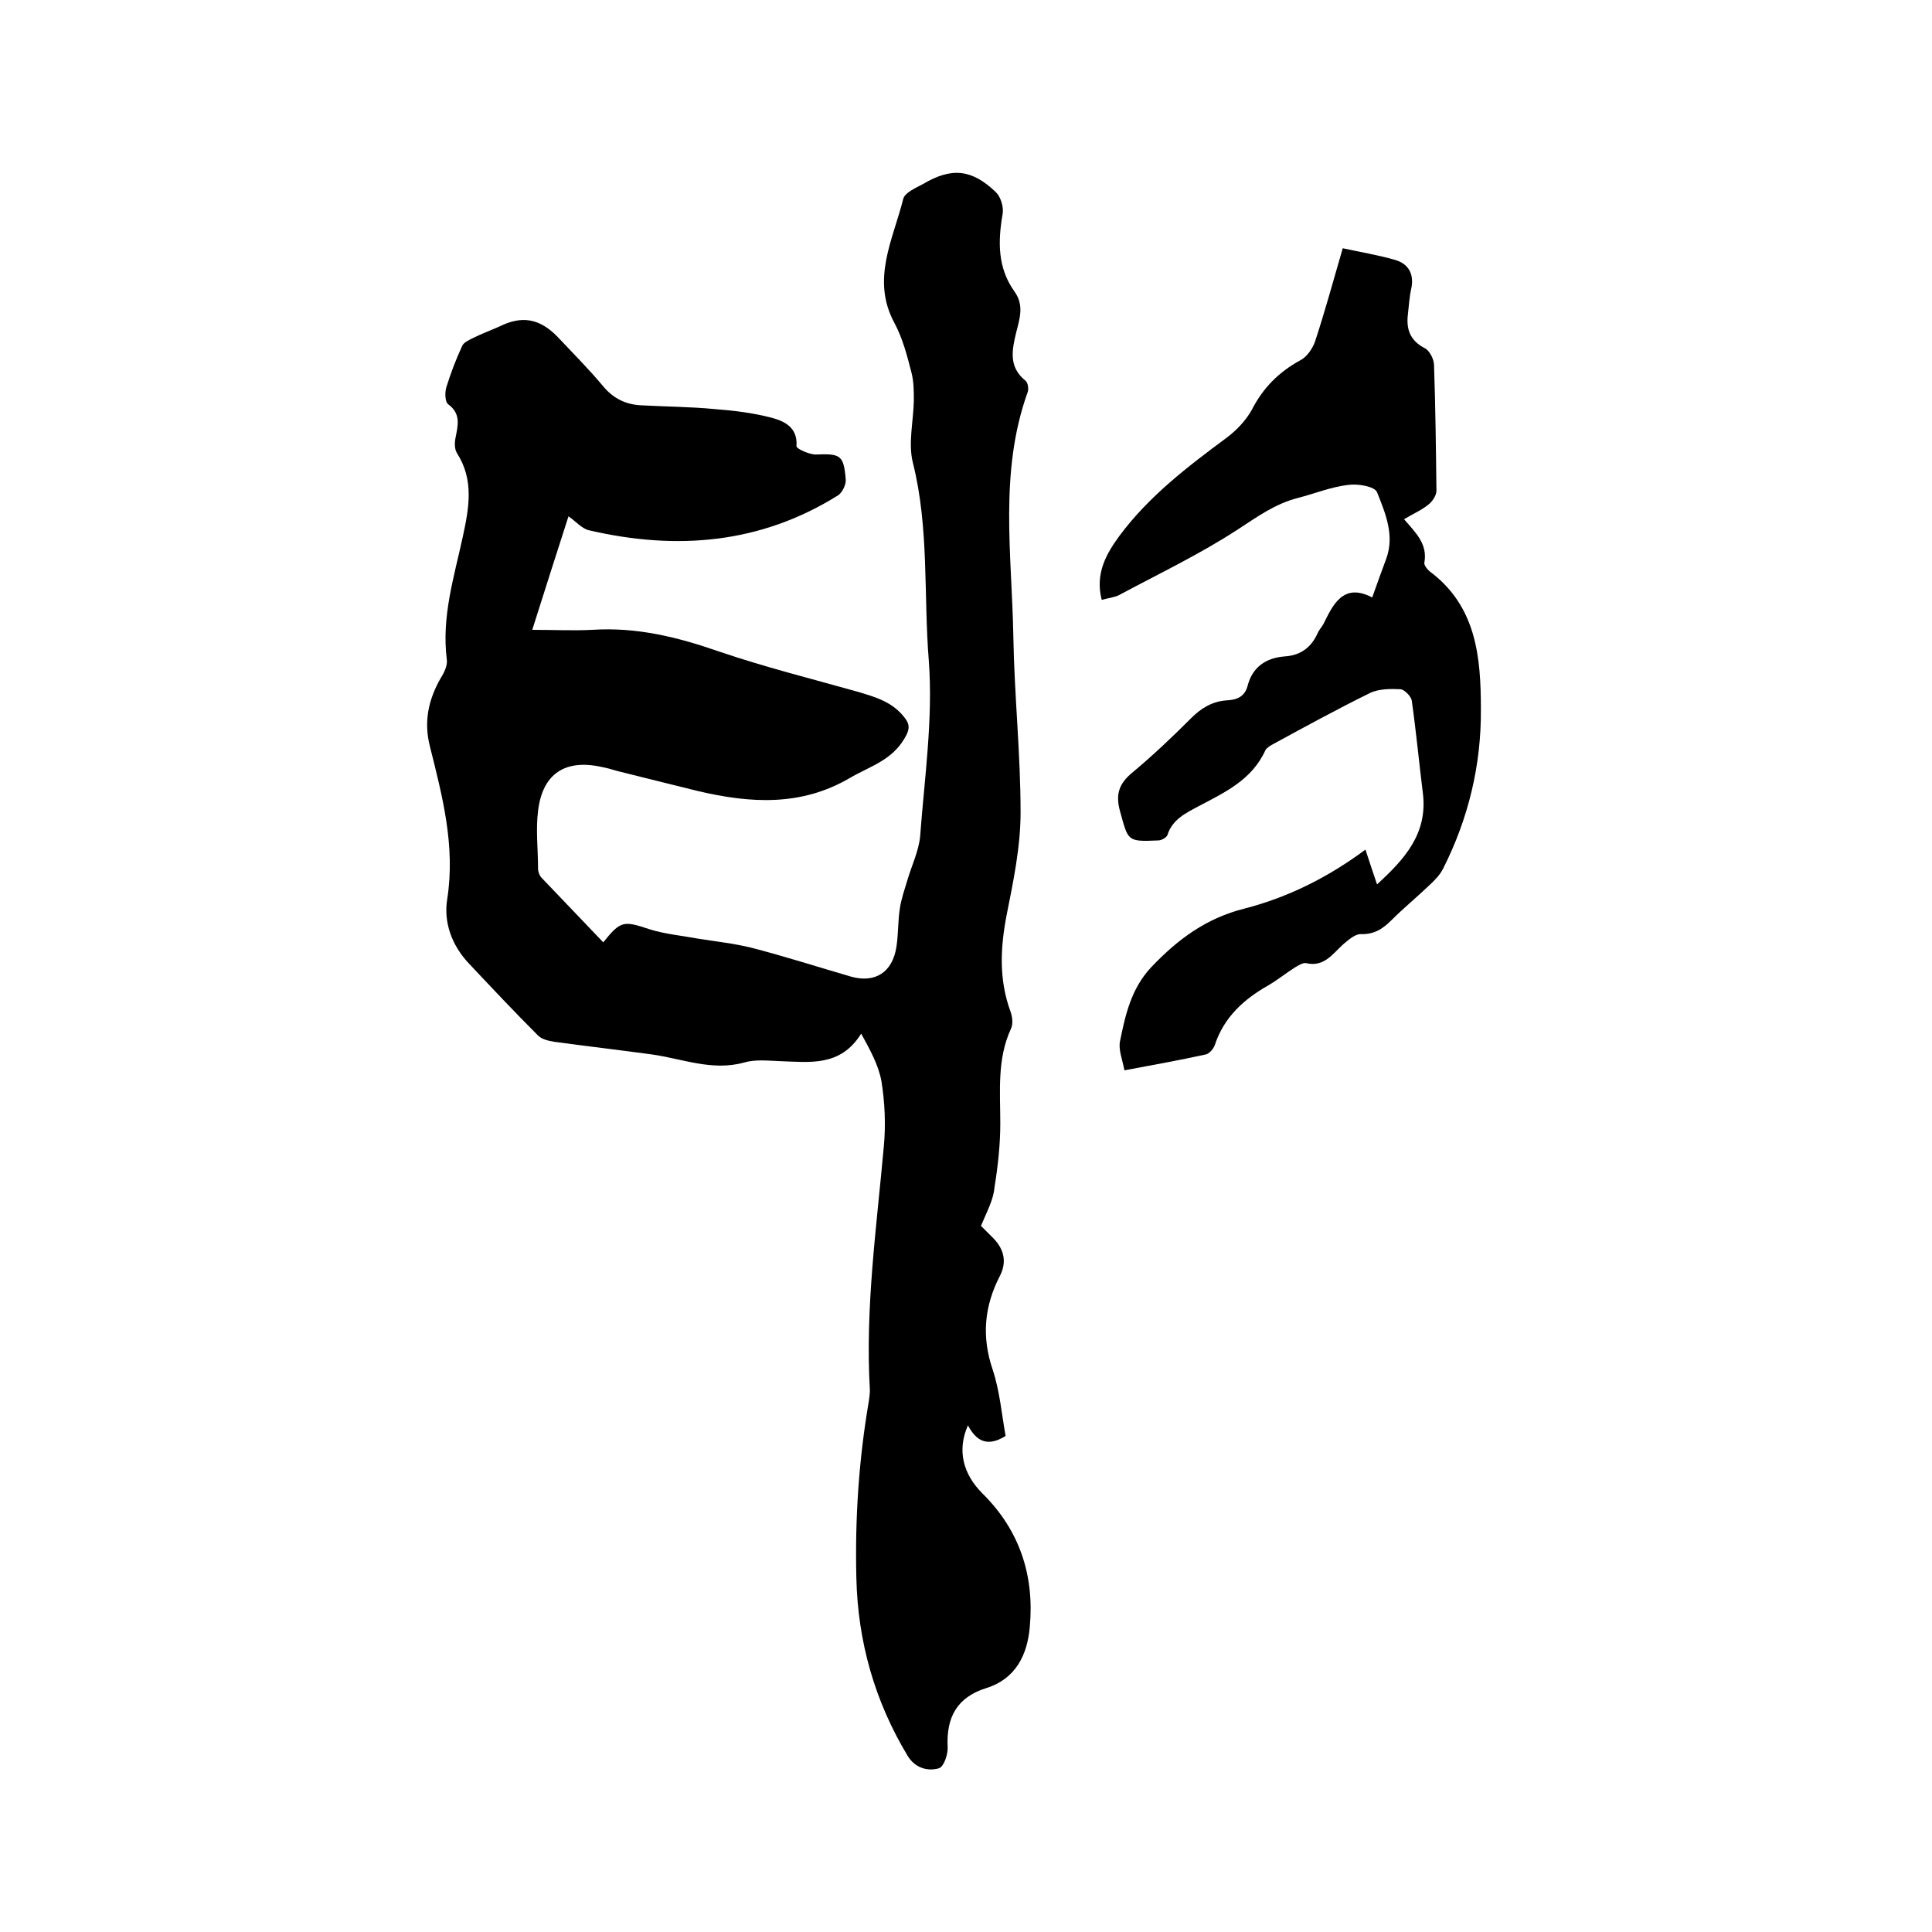
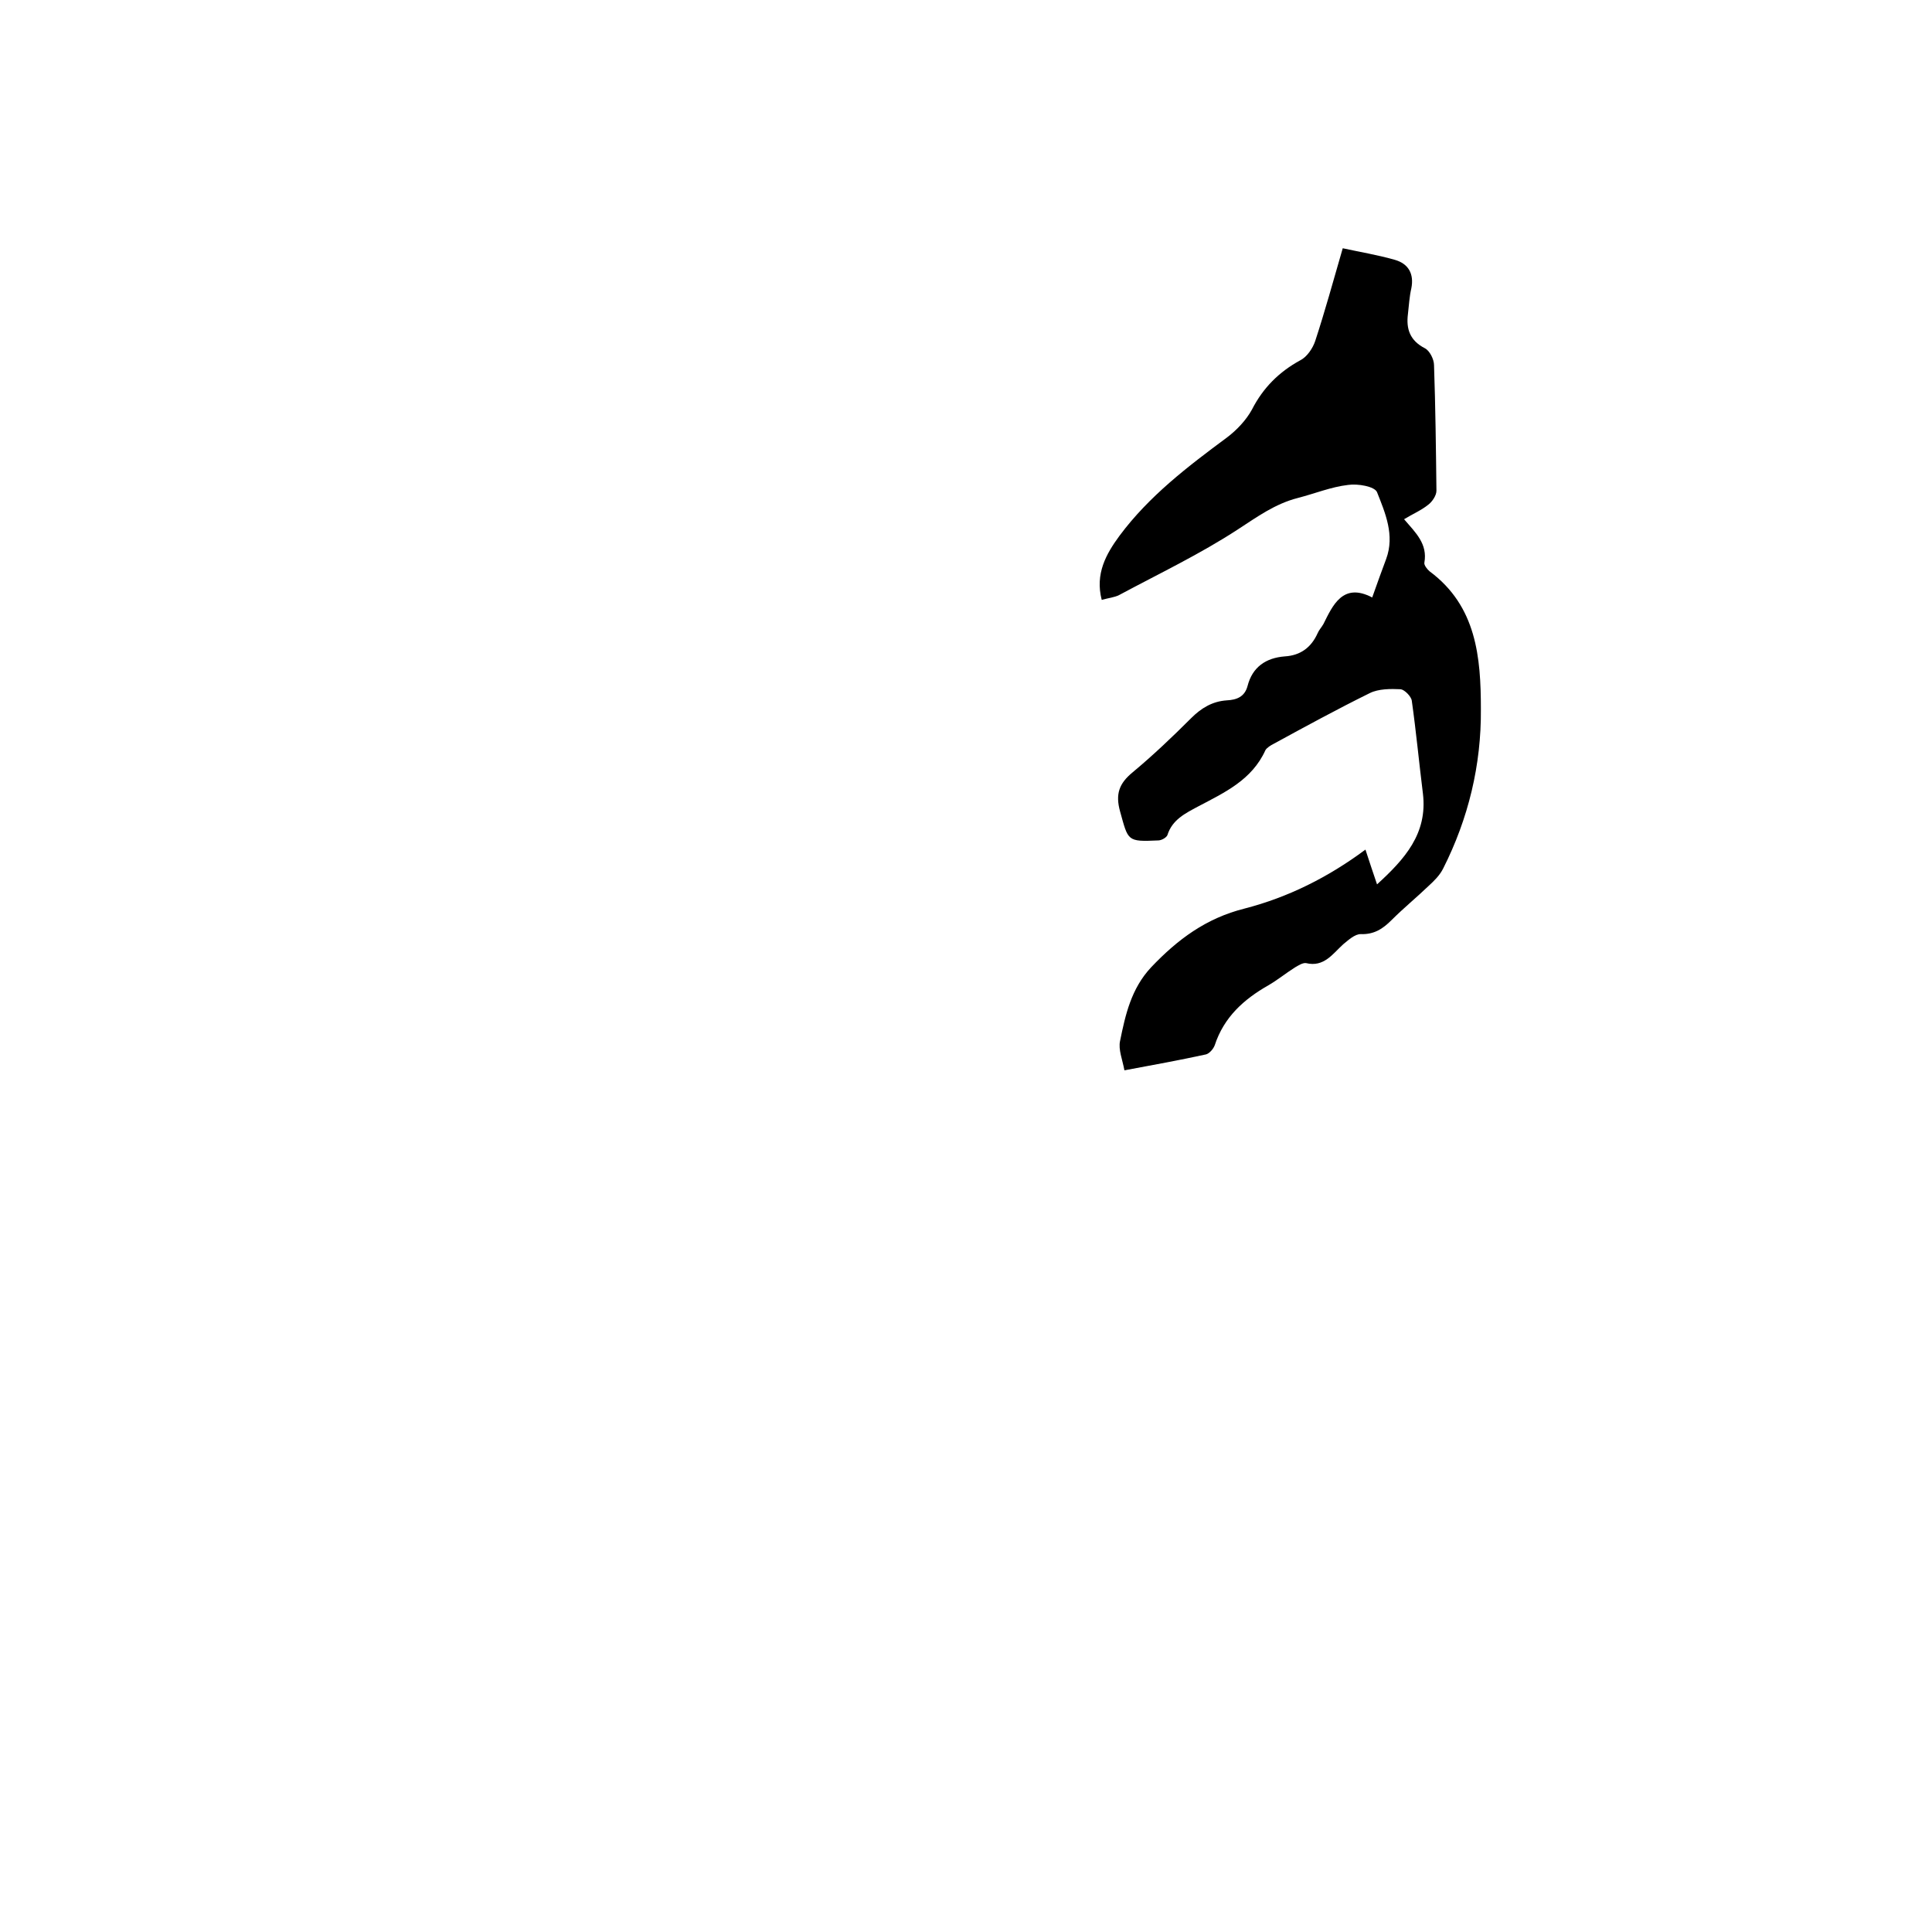
<svg xmlns="http://www.w3.org/2000/svg" enable-background="new 0 0 400 400" viewBox="0 0 400 400">
-   <path d="m203.1 253.8 2.6 2.6c2.2 2.3 2.8 4.9 1.3 7.8-3.2 6.2-3.8 12.5-1.5 19.3 1.5 4.5 1.9 9.4 2.7 13.8-4 2.5-6.2.8-7.8-2.2-2.3 5.2-1 10.1 3 14.1 7.7 7.6 10.8 17 9.8 27.7-.5 5.7-2.9 10.7-9 12.6s-8.3 6.1-8 12.2c.1 1.5-.8 4.1-1.8 4.4-2.4.7-5-.1-6.5-2.6-6.8-11.3-10.3-23.6-10.6-36.8-.3-12.3.5-24.5 2.6-36.7.1-.7.2-1.5.2-2.2-1-17 1.4-33.8 2.9-50.6.4-4.4.2-8.9-.5-13.3-.6-3.4-2.4-6.6-4.2-9.9-4.3 6.9-10.6 5.9-16.8 5.7-2.5-.1-5.2-.4-7.5.3-6.6 1.8-12.7-.8-19.1-1.7-6.7-.9-13.4-1.7-20.1-2.6-1.2-.2-2.6-.5-3.4-1.3-4.9-4.9-9.6-9.9-14.3-14.9-3.6-3.8-5.3-8.6-4.5-13.4 1.7-11-1-21.2-3.6-31.6-1.3-5.1-.3-9.7 2.3-14.2.7-1.1 1.4-2.6 1.2-3.8-1.1-8.8 1.5-17 3.3-25.3 1.3-6 2.4-11.8-1.2-17.4-.5-.8-.5-2.1-.3-3.1.5-2.6 1.2-5-1.5-7-.7-.5-.7-2.5-.4-3.5.9-2.9 2-5.8 3.3-8.6.3-.7 1.4-1.2 2.2-1.6 1.8-.9 3.7-1.6 5.5-2.4 4.6-2.3 8.3-1.7 12 2.1 3.2 3.4 6.5 6.7 9.5 10.3 2.1 2.5 4.6 3.7 7.6 3.9 5.2.3 10.4.3 15.5.8 4 .3 8 .8 11.8 1.8 2.6.7 5.4 2 5.1 5.9 0 .5 2.6 1.7 4 1.7 5.1-.2 5.8.1 6.2 5.2.1 1-.7 2.6-1.5 3.2-16.1 10.1-33.5 11.5-51.6 7.3-1.5-.3-2.7-1.8-4.3-2.9-2.4 7.4-4.8 15-7.5 23.5 4.5 0 8.5.2 12.4 0 9.2-.6 17.7 1.5 26.3 4.5 9.4 3.2 19 5.6 28.6 8.3 3.7 1.1 7.3 2.1 9.8 5.4 1.2 1.5 1 2.6-.1 4.4-2.7 4.5-7.2 5.7-11.3 8.1-10.1 5.9-20.6 5.2-31.3 2.7-5.7-1.4-11.3-2.8-16.9-4.2-1-.3-2-.6-3.1-.8-7.6-1.7-12.3 1.4-13.2 9.1-.5 3.9 0 8 0 12 0 .6.3 1.3.6 1.7l12.9 13.5c3.6-4.5 4.2-4.5 9.6-2.7 3.2 1 6.6 1.3 9.8 1.9 3.7.6 7.5 1 11.2 1.9 7 1.8 13.8 4 20.7 6 5 1.4 8.6-.9 9.4-6.2.4-2.6.3-5.3.7-7.9.3-2 1-4 1.6-6 .9-3 2.3-5.9 2.6-8.9.9-12.1 2.7-24.4 1.8-36.4-1.1-13.6.1-27.5-3.3-41-1-4 .1-8.5.2-12.8 0-2 0-4-.5-5.9-.9-3.5-1.8-7-3.5-10.2-4.9-9-.3-17.3 1.8-25.7.3-1.3 2.6-2.3 4.1-3.1 5.9-3.5 10.1-3.1 15.1 1.7 1 1 1.6 3 1.4 4.4-1 5.7-1.1 11.2 2.4 16.1 2.1 2.9 1.1 5.7.4 8.5-.9 3.7-1.6 7.2 1.9 10 .5.4.7 1.6.5 2.3-6 16.6-3.3 33.7-3 50.6.2 12.2 1.5 24.3 1.5 36.5 0 7.1-1.5 14.3-2.9 21.3-1.3 6.8-1.6 13.3.8 19.9.4 1.1.6 2.6.1 3.6-2.9 6.3-2.2 13-2.2 19.6 0 4.4-.5 8.9-1.2 13.2-.2 2.6-1.6 5.1-2.8 8z" />
  <path d="m284.1 123.7c1.1-3.1 2-5.6 2.9-8 1.8-4.9-.2-9.5-1.9-13.8-.5-1.2-4-1.8-6-1.5-3.5.4-6.9 1.8-10.4 2.7-4.7 1.2-8.4 3.9-12.4 6.5-7.8 5.1-16.4 9.2-24.6 13.6-1 .5-2.2.6-3.6 1-1.4-5.4.9-9.5 3.7-13.3 6.1-8.2 14.1-14.3 22.2-20.3 2-1.5 4-3.6 5.2-5.8 2.3-4.5 5.6-7.8 10-10.2 1.4-.7 2.6-2.5 3.1-4 2-6.1 3.7-12.3 5.7-19.2 3.7.8 7.3 1.4 10.8 2.4 2.8.8 4 2.9 3.4 5.9-.4 1.7-.5 3.6-.7 5.3-.4 3.1.4 5.5 3.5 7.1 1 .5 1.9 2.3 1.9 3.5.3 8.7.4 17.4.5 26 0 1-.9 2.3-1.7 2.9-1.5 1.2-3.2 1.9-5 3 2.4 2.8 4.9 5.1 4.2 9-.1.5.6 1.4 1.1 1.8 9.7 7.2 10.6 17.8 10.6 28.5.1 11.6-2.6 22.7-7.8 33-.7 1.4-1.8 2.5-3 3.6-2.5 2.4-5.2 4.6-7.7 7.1-1.8 1.8-3.6 3-6.4 2.9-1.2 0-2.5 1.2-3.6 2.1-2.2 2-4 4.8-7.7 3.9-.7-.1-1.6.5-2.3.9-1.9 1.2-3.6 2.6-5.5 3.7-5.1 2.9-9.2 6.6-11.1 12.4-.3.8-1.1 1.7-1.8 1.9-5.5 1.2-11 2.2-16.9 3.3-.4-2.2-1.3-4.3-.9-6.1 1.1-5.4 2.3-10.8 6.4-15.2 5.5-5.8 11.4-10.2 19.4-12.2 8.9-2.3 17.2-6.4 25-12.2.8 2.5 1.6 4.8 2.4 7.2 5.7-5.2 10.5-10.5 9.5-18.8-.8-6.4-1.4-12.8-2.3-19.2-.1-.9-1.5-2.3-2.3-2.4-2.1-.1-4.6-.1-6.4.8-6.7 3.3-13.3 6.9-19.9 10.5-.6.3-1.4.8-1.7 1.3-2.8 6.2-8.5 8.8-14 11.7-2.6 1.4-5.3 2.7-6.3 5.9-.2.5-1.2 1.1-1.9 1.1-6.5.3-6.2.1-7.9-6-1-3.6-.2-5.8 2.6-8.1 4.2-3.5 8.2-7.3 12.1-11.2 2.1-2.1 4.4-3.5 7.4-3.7 2-.1 3.7-.7 4.3-3 1-3.9 3.8-5.8 7.7-6.1 3.3-.2 5.5-1.9 6.8-4.8.3-.7.8-1.2 1.2-1.9 1.9-3.8 4-8.7 10.1-5.5z" />
</svg>